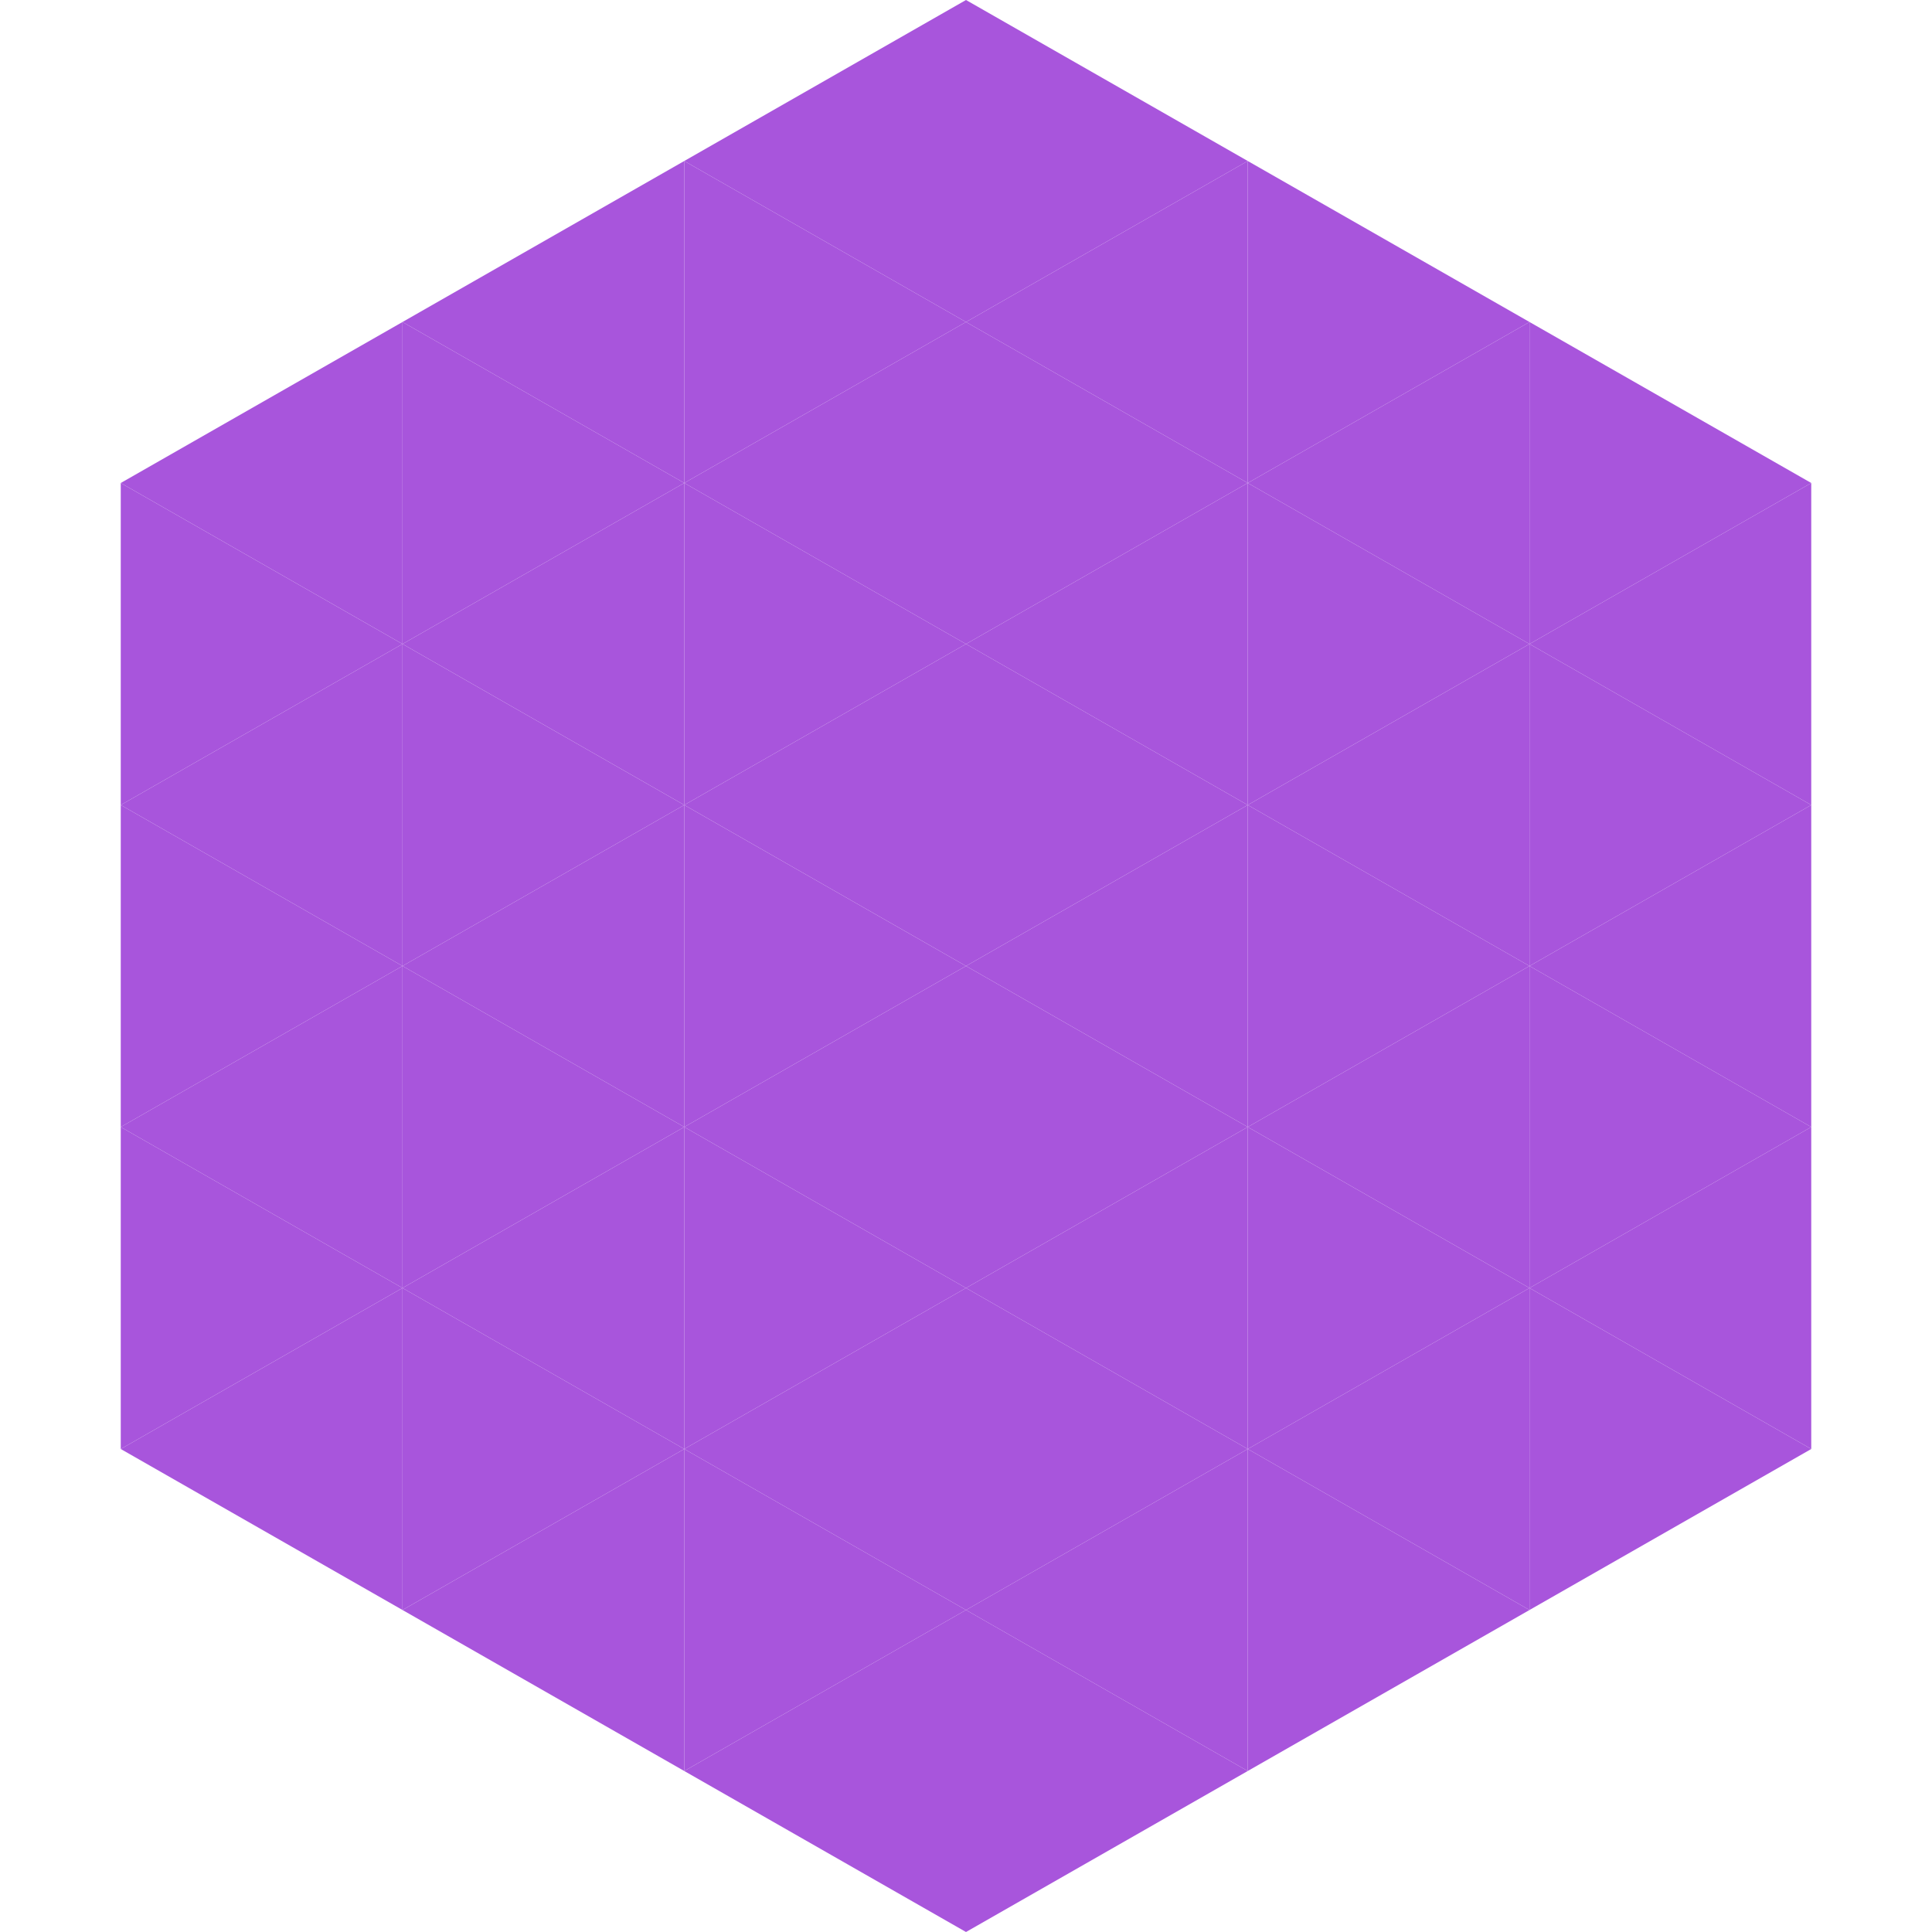
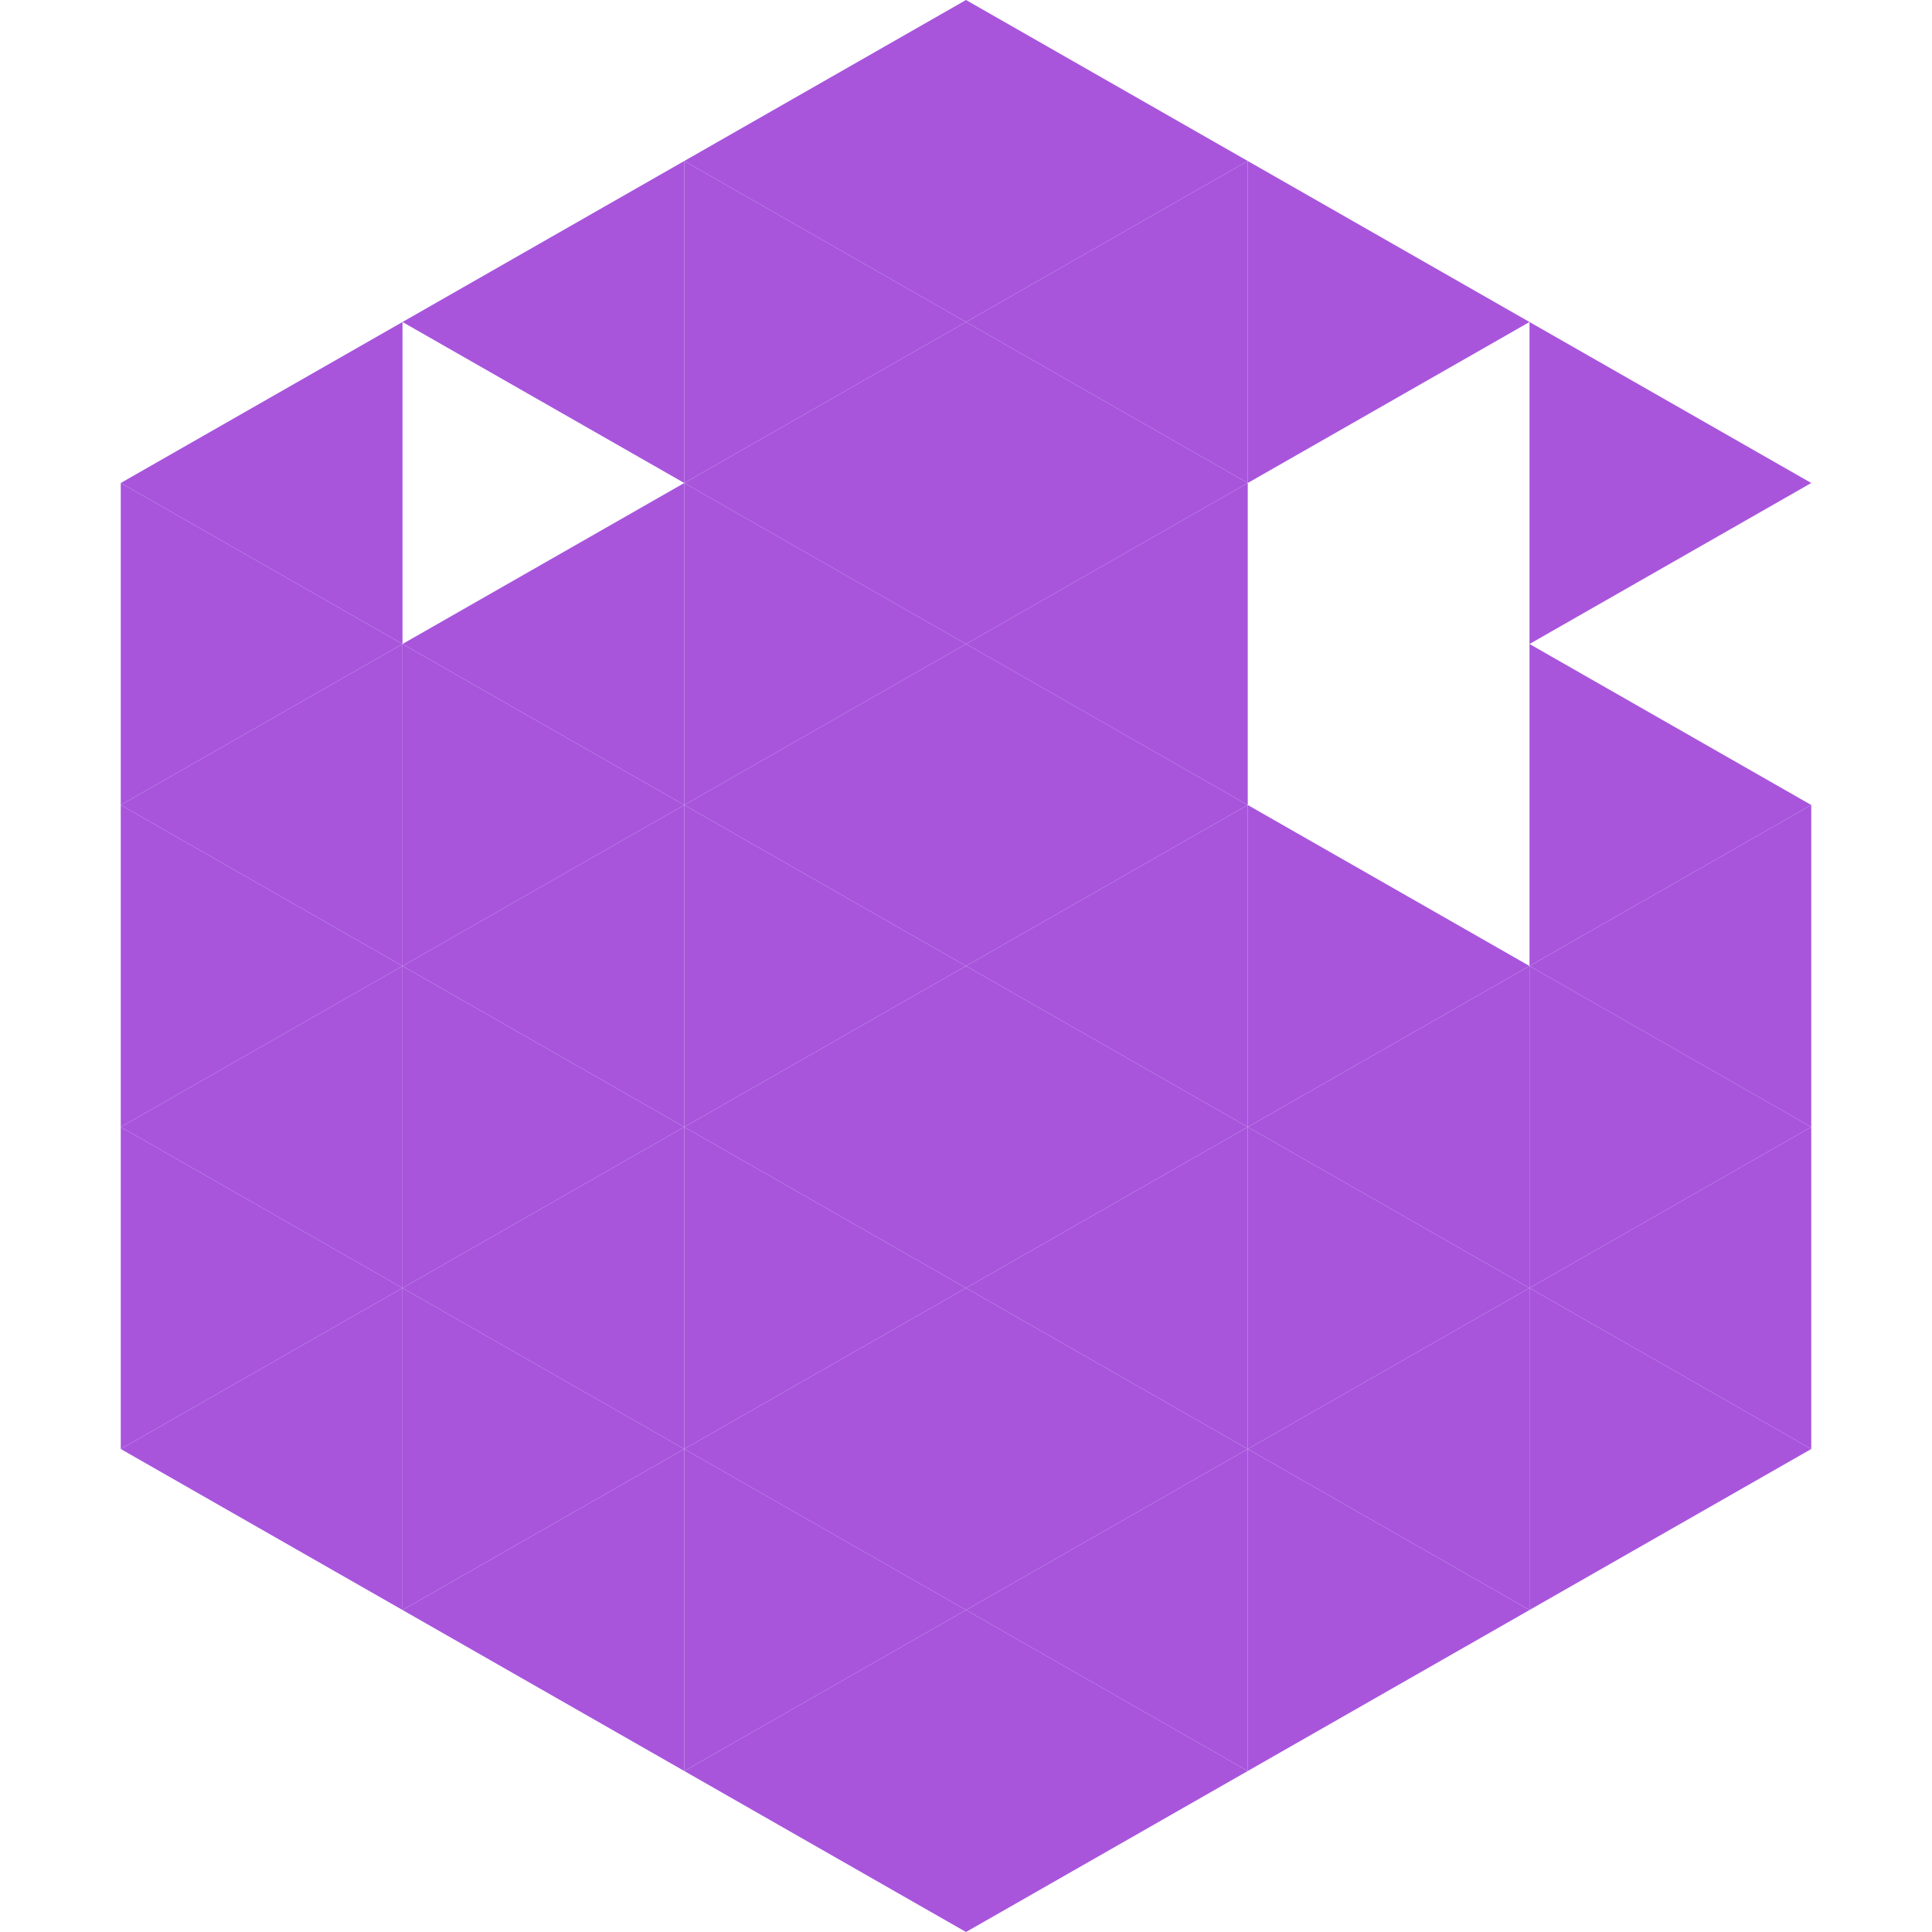
<svg xmlns="http://www.w3.org/2000/svg" width="240" height="240">
  <polygon points="50,40 15,60 50,80" style="fill:rgb(168,85,220)" />
  <polygon points="190,40 225,60 190,80" style="fill:rgb(168,85,220)" />
  <polygon points="15,60 50,80 15,100" style="fill:rgb(168,85,220)" />
-   <polygon points="225,60 190,80 225,100" style="fill:rgb(168,85,220)" />
  <polygon points="50,80 15,100 50,120" style="fill:rgb(168,85,220)" />
  <polygon points="190,80 225,100 190,120" style="fill:rgb(168,85,220)" />
  <polygon points="15,100 50,120 15,140" style="fill:rgb(168,85,220)" />
  <polygon points="225,100 190,120 225,140" style="fill:rgb(168,85,220)" />
  <polygon points="50,120 15,140 50,160" style="fill:rgb(168,85,220)" />
  <polygon points="190,120 225,140 190,160" style="fill:rgb(168,85,220)" />
  <polygon points="15,140 50,160 15,180" style="fill:rgb(168,85,220)" />
  <polygon points="225,140 190,160 225,180" style="fill:rgb(168,85,220)" />
  <polygon points="50,160 15,180 50,200" style="fill:rgb(168,85,220)" />
  <polygon points="190,160 225,180 190,200" style="fill:rgb(168,85,220)" />
  <polygon points="15,180 50,200 15,220" style="fill:rgb(255,255,255); fill-opacity:0" />
  <polygon points="225,180 190,200 225,220" style="fill:rgb(255,255,255); fill-opacity:0" />
  <polygon points="50,0 85,20 50,40" style="fill:rgb(255,255,255); fill-opacity:0" />
  <polygon points="190,0 155,20 190,40" style="fill:rgb(255,255,255); fill-opacity:0" />
  <polygon points="85,20 50,40 85,60" style="fill:rgb(168,85,220)" />
  <polygon points="155,20 190,40 155,60" style="fill:rgb(168,85,220)" />
-   <polygon points="50,40 85,60 50,80" style="fill:rgb(168,85,220)" />
-   <polygon points="190,40 155,60 190,80" style="fill:rgb(168,85,220)" />
  <polygon points="85,60 50,80 85,100" style="fill:rgb(168,85,220)" />
-   <polygon points="155,60 190,80 155,100" style="fill:rgb(168,85,220)" />
  <polygon points="50,80 85,100 50,120" style="fill:rgb(168,85,220)" />
-   <polygon points="190,80 155,100 190,120" style="fill:rgb(168,85,220)" />
  <polygon points="85,100 50,120 85,140" style="fill:rgb(168,85,220)" />
  <polygon points="155,100 190,120 155,140" style="fill:rgb(168,85,220)" />
  <polygon points="50,120 85,140 50,160" style="fill:rgb(168,85,220)" />
  <polygon points="190,120 155,140 190,160" style="fill:rgb(168,85,220)" />
  <polygon points="85,140 50,160 85,180" style="fill:rgb(168,85,220)" />
  <polygon points="155,140 190,160 155,180" style="fill:rgb(168,85,220)" />
  <polygon points="50,160 85,180 50,200" style="fill:rgb(168,85,220)" />
  <polygon points="190,160 155,180 190,200" style="fill:rgb(168,85,220)" />
  <polygon points="85,180 50,200 85,220" style="fill:rgb(168,85,220)" />
  <polygon points="155,180 190,200 155,220" style="fill:rgb(168,85,220)" />
  <polygon points="120,0 85,20 120,40" style="fill:rgb(168,85,220)" />
  <polygon points="120,0 155,20 120,40" style="fill:rgb(168,85,220)" />
  <polygon points="85,20 120,40 85,60" style="fill:rgb(168,85,220)" />
  <polygon points="155,20 120,40 155,60" style="fill:rgb(168,85,220)" />
  <polygon points="120,40 85,60 120,80" style="fill:rgb(168,85,220)" />
  <polygon points="120,40 155,60 120,80" style="fill:rgb(168,85,220)" />
  <polygon points="85,60 120,80 85,100" style="fill:rgb(168,85,220)" />
  <polygon points="155,60 120,80 155,100" style="fill:rgb(168,85,220)" />
  <polygon points="120,80 85,100 120,120" style="fill:rgb(168,85,220)" />
  <polygon points="120,80 155,100 120,120" style="fill:rgb(168,85,220)" />
  <polygon points="85,100 120,120 85,140" style="fill:rgb(168,85,220)" />
  <polygon points="155,100 120,120 155,140" style="fill:rgb(168,85,220)" />
  <polygon points="120,120 85,140 120,160" style="fill:rgb(168,85,220)" />
  <polygon points="120,120 155,140 120,160" style="fill:rgb(168,85,220)" />
  <polygon points="85,140 120,160 85,180" style="fill:rgb(168,85,220)" />
  <polygon points="155,140 120,160 155,180" style="fill:rgb(168,85,220)" />
  <polygon points="120,160 85,180 120,200" style="fill:rgb(168,85,220)" />
  <polygon points="120,160 155,180 120,200" style="fill:rgb(168,85,220)" />
  <polygon points="85,180 120,200 85,220" style="fill:rgb(168,85,220)" />
  <polygon points="155,180 120,200 155,220" style="fill:rgb(168,85,220)" />
  <polygon points="120,200 85,220 120,240" style="fill:rgb(168,85,220)" />
  <polygon points="120,200 155,220 120,240" style="fill:rgb(168,85,220)" />
  <polygon points="85,220 120,240 85,260" style="fill:rgb(255,255,255); fill-opacity:0" />
  <polygon points="155,220 120,240 155,260" style="fill:rgb(255,255,255); fill-opacity:0" />
</svg>